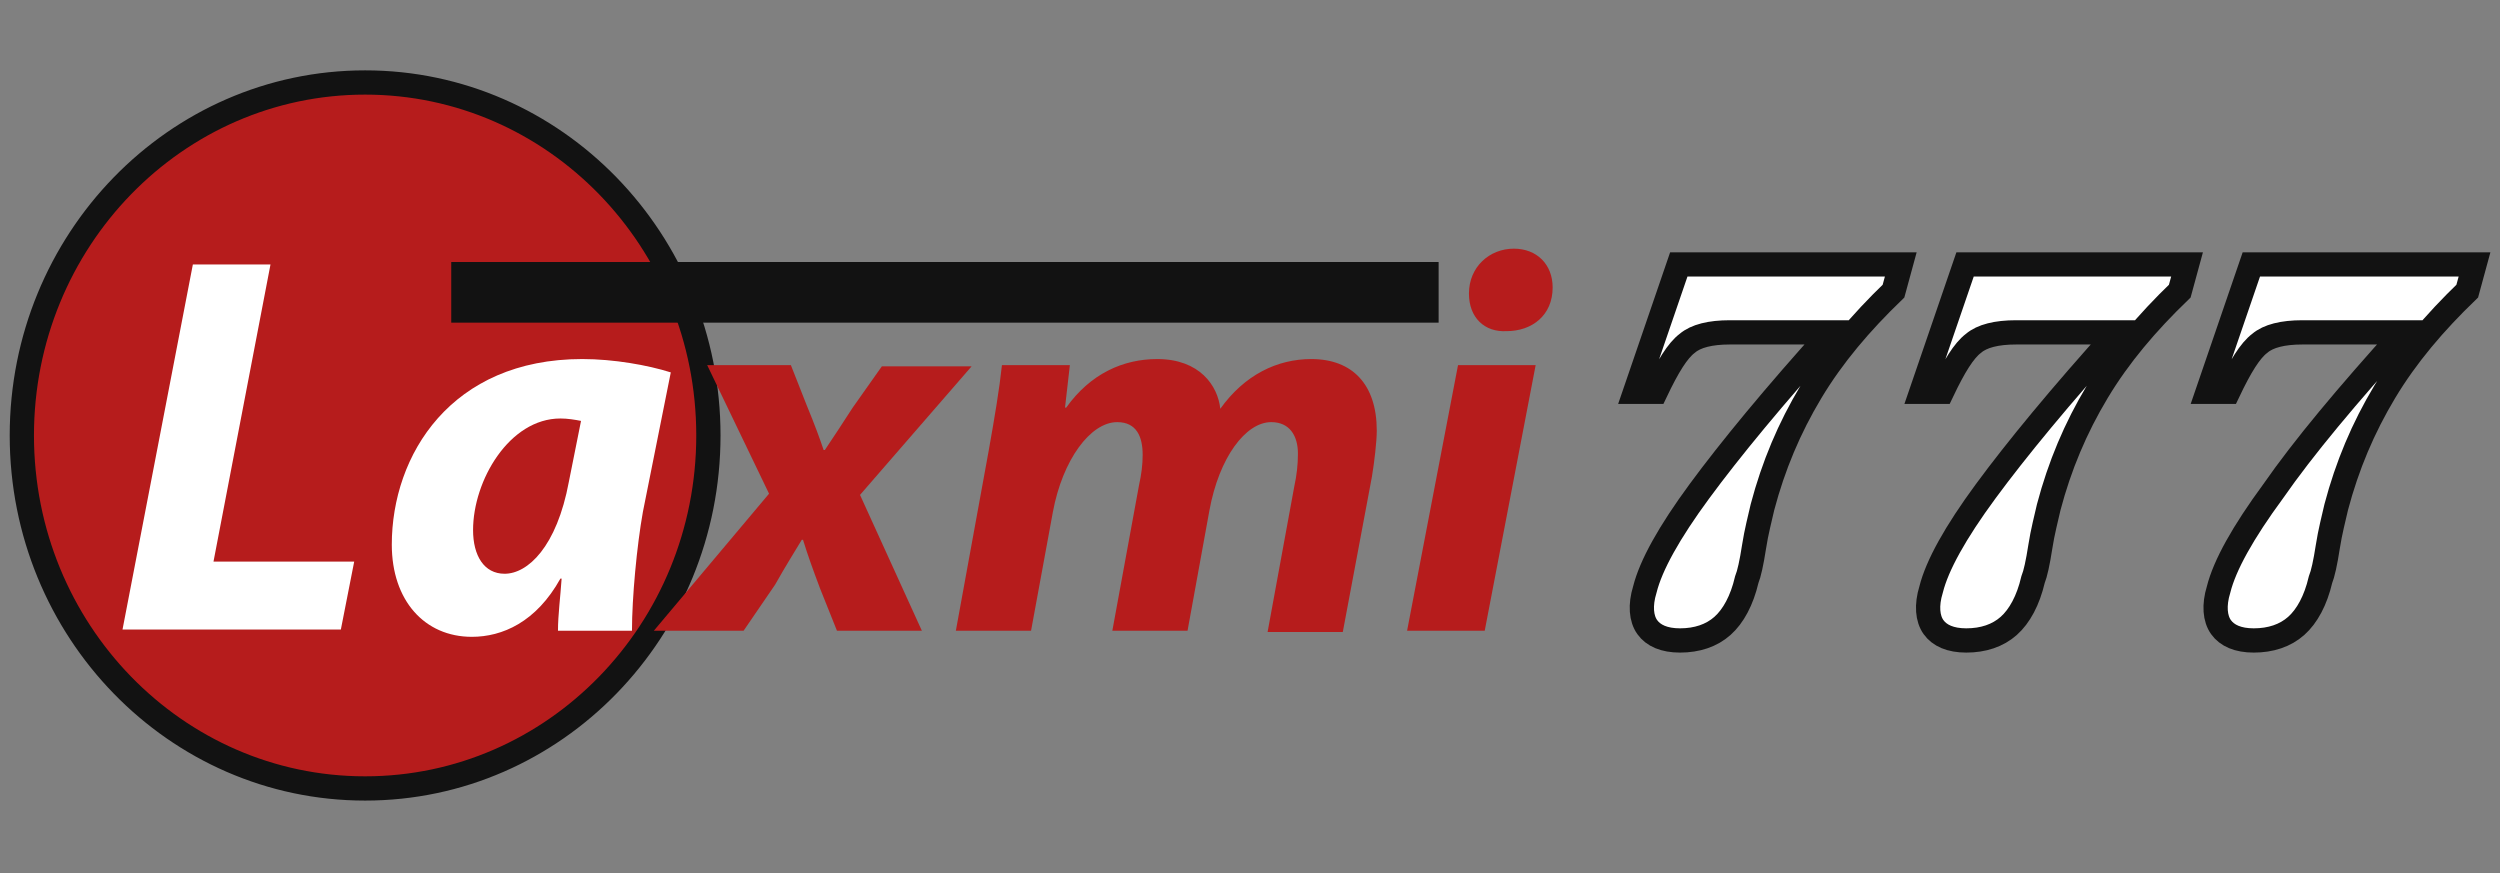
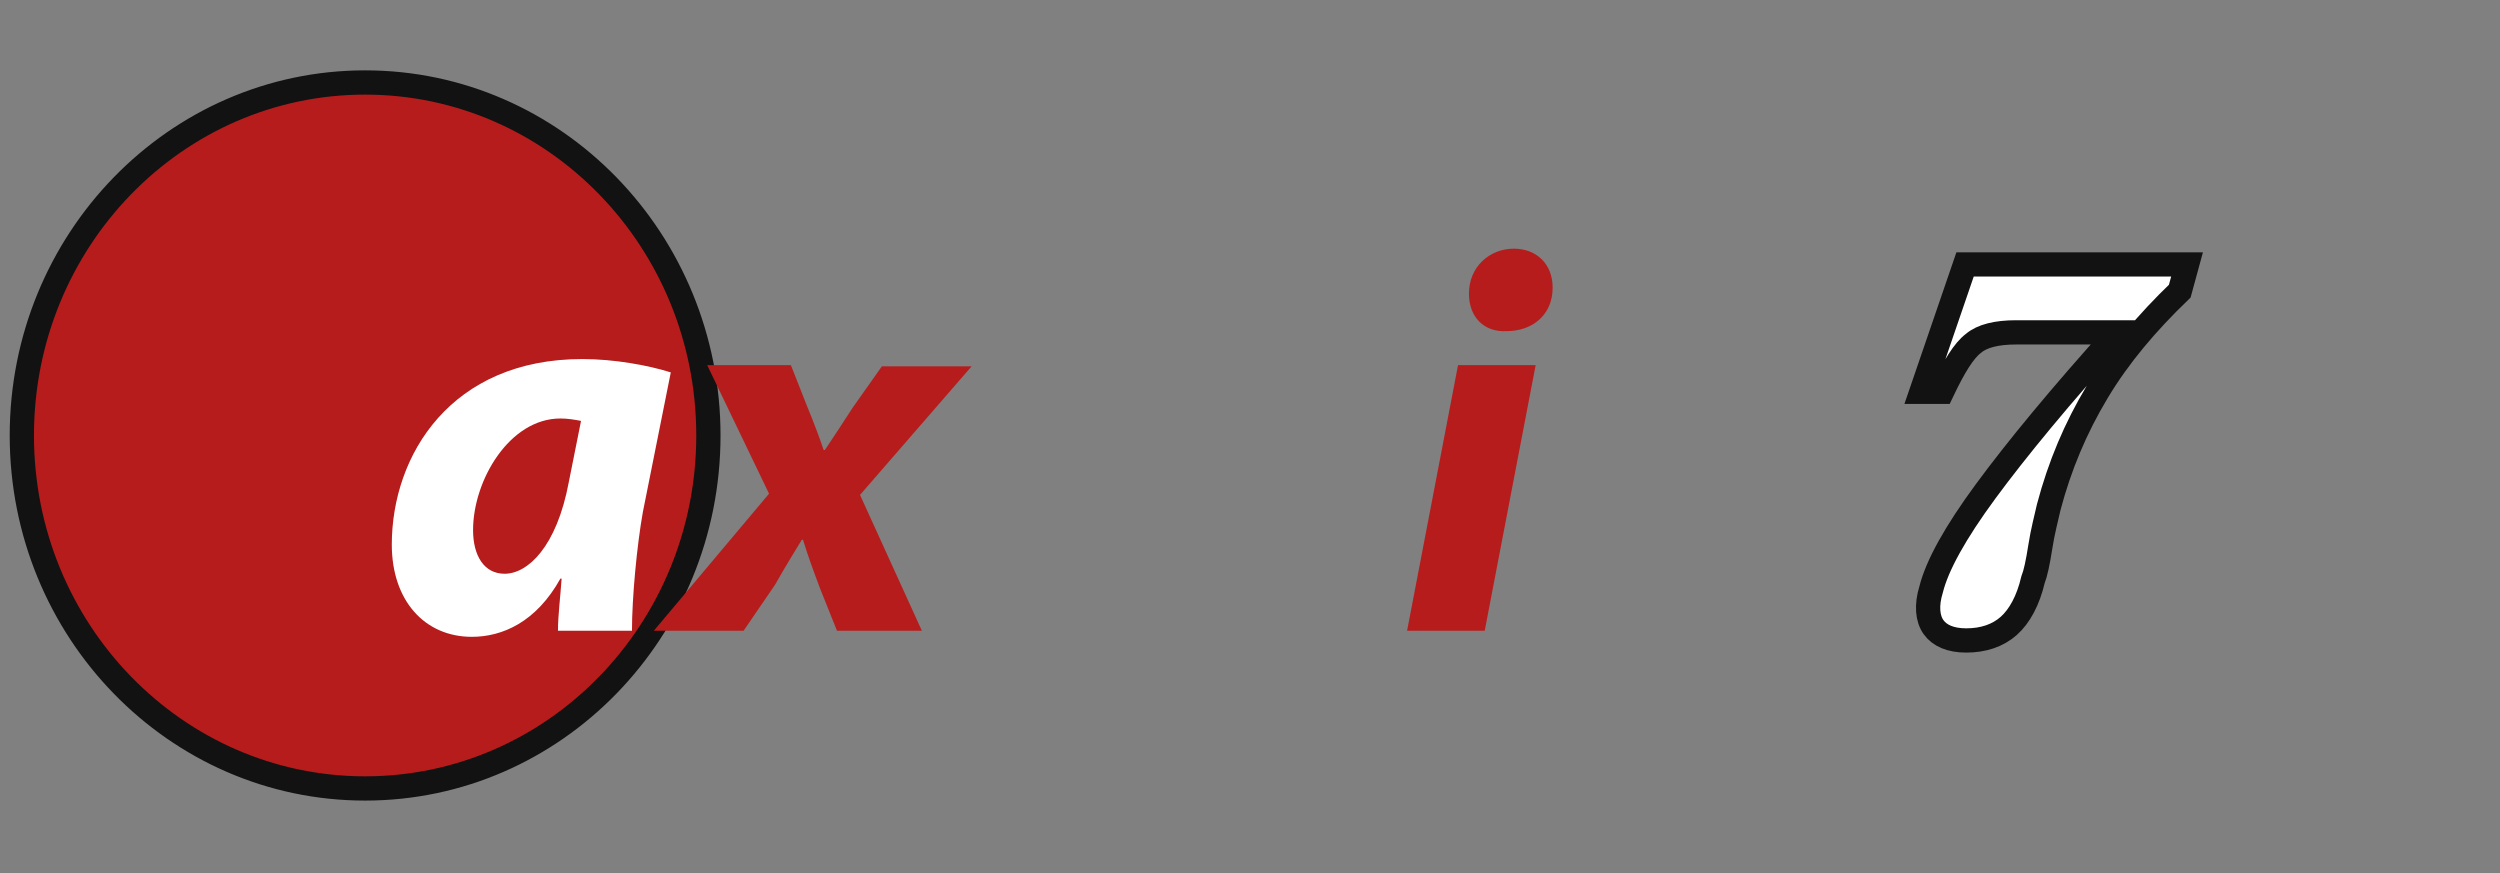
<svg xmlns="http://www.w3.org/2000/svg" version="1.1" id="Layer_1" x="0px" y="0px" viewBox="-152 221 206.1 72" style="enable-background:new -152 221 206.1 72;" xml:space="preserve">
  <rect x="-152" y="221" width="206.1" height="72" fill="#808080" stroke="none" />
  <style type="text/css">
	.st0{fill:#B61C1C;stroke:#121212;stroke-width:2;stroke-miterlimit:10;}
	.st1{fill:#FFFFFF;}
	.st2{fill:#B61C1C;}
	.st3{fill:#FFFFFF;stroke:#121212;stroke-width:2;stroke-miterlimit:10;}
	.st4{fill:#121212;stroke:#121212;stroke-width:5;stroke-miterlimit:10;}
</style>
  <g>
    <ellipse class="st0" cx="-121.9" cy="256.9" rx="28.3" ry="29.1" />
    <g>
-       <path class="st1" d="M-136.1,242.8h6.4l-4.7,24.5h11.6l-1.1,5.6h-18L-136.1,242.8z" />
      <path class="st1" d="M-106,273c0-1.3,0.2-2.8,0.3-4.3h-0.1c-2,3.6-4.8,4.8-7.3,4.8c-3.9,0-6.6-3-6.6-7.6c0-7.4,4.9-15.3,15.7-15.3    c2.6,0,5.4,0.5,7.3,1.1l-2.3,11.5c-0.5,2.8-0.9,7.1-0.9,9.8H-106z M-104.1,255.7c-0.5-0.1-1.1-0.2-1.7-0.2c-4.2,0-7.2,5.1-7.2,9.2    c0,2.1,0.9,3.6,2.6,3.6c1.9,0,4.3-2.2,5.3-7.6L-104.1,255.7z" />
      <path class="st2" d="M-86.8,251.1l1.3,3.3c0.7,1.7,1.1,2.8,1.4,3.7h0.1c0.8-1.2,1.4-2.1,2.3-3.5l2.4-3.4h7.4l-9.2,10.6L-76,273    H-83l-1.4-3.5c-0.6-1.6-1-2.7-1.4-4h-0.1c-0.6,1-1.3,2.1-2.2,3.7l-2.6,3.8h-7.4l9.5-11.3l-5.1-10.6H-86.8z" />
-       <path class="st2" d="M-73.2,273l2.7-14.8c0.5-2.8,0.9-5.2,1.1-7.1h5.6l-0.4,3.5h0.1c2-2.8,4.7-4,7.5-4c3.5,0,5,2.2,5.2,4.1    c2-2.8,4.7-4.1,7.5-4.1c3.4,0,5.4,2.1,5.4,5.9c0,0.9-0.2,2.6-0.4,3.8l-2.4,12.8h-6.2l2.2-12c0.2-0.9,0.3-1.8,0.3-2.7    c0-1.5-0.7-2.6-2.2-2.6c-2.1,0-4.3,2.9-5.1,7.3l-1.8,9.9h-6.2l2.2-12c0.2-0.9,0.3-1.7,0.3-2.5c0-1.5-0.5-2.7-2.1-2.7    c-2.2,0-4.5,3.1-5.3,7.4L-67,273H-73.2z" />
      <path class="st2" d="M-36,273l4.2-21.9h6.4l-4.2,21.9H-36z M-30.9,245.2c0-2.2,1.7-3.7,3.7-3.7c1.9,0,3.2,1.3,3.2,3.2    c0,2.3-1.7,3.6-3.8,3.6C-29.6,248.4-30.9,247.2-30.9,245.2z" />
-       <path class="st3" d="M-1,248.4h-8.4c-1.6,0-2.8,0.3-3.5,0.9c-0.8,0.6-1.6,1.9-2.6,4h-1.7l3.6-10.5H4.7l-0.6,2.2    c-2.7,2.6-5,5.3-6.8,8.3c-1.8,3-3.1,6.1-4,9.5c-0.2,0.9-0.5,2-0.7,3.3s-0.4,2.2-0.6,2.7c-0.4,1.7-1.1,3-2,3.8    c-0.9,0.8-2.1,1.2-3.5,1.2c-1.3,0-2.2-0.4-2.7-1.1c-0.5-0.7-0.6-1.8-0.2-3.1c0.5-2,2-4.7,4.5-8.1S-5.7,253.6-1,248.4z" />
      <path class="st3" d="M22.6,248.4h-8.4c-1.6,0-2.8,0.3-3.5,0.9c-0.8,0.6-1.6,1.9-2.6,4H6.4l3.6-10.5h18.3l-0.6,2.2    c-2.7,2.6-5,5.3-6.8,8.3c-1.8,3-3.1,6.1-4,9.5c-0.2,0.9-0.5,2-0.7,3.3s-0.4,2.2-0.6,2.7c-0.4,1.7-1.1,3-2,3.8    c-0.9,0.8-2.1,1.2-3.5,1.2c-1.3,0-2.2-0.4-2.7-1.1c-0.5-0.7-0.6-1.8-0.2-3.1c0.5-2,2-4.7,4.5-8.1S17.9,253.6,22.6,248.4z" />
-       <path class="st3" d="M46.2,248.4h-8.4c-1.6,0-2.8,0.3-3.5,0.9c-0.8,0.6-1.6,1.9-2.6,4H30l3.6-10.5H52l-0.6,2.2    c-2.7,2.6-5,5.3-6.8,8.3c-1.8,3-3.1,6.1-4,9.5c-0.2,0.9-0.5,2-0.7,3.3s-0.4,2.2-0.6,2.7c-0.4,1.7-1.1,3-2,3.8    c-0.9,0.8-2.1,1.2-3.5,1.2c-1.3,0-2.2-0.4-2.7-1.1c-0.5-0.7-0.6-1.8-0.2-3.1c0.5-2,2-4.7,4.5-8.1    C37.9,257.9,41.5,253.6,46.2,248.4z" />
    </g>
-     <line class="st4" x1="-114.8" y1="245.1" x2="-33.4" y2="245.1" />
  </g>
</svg>